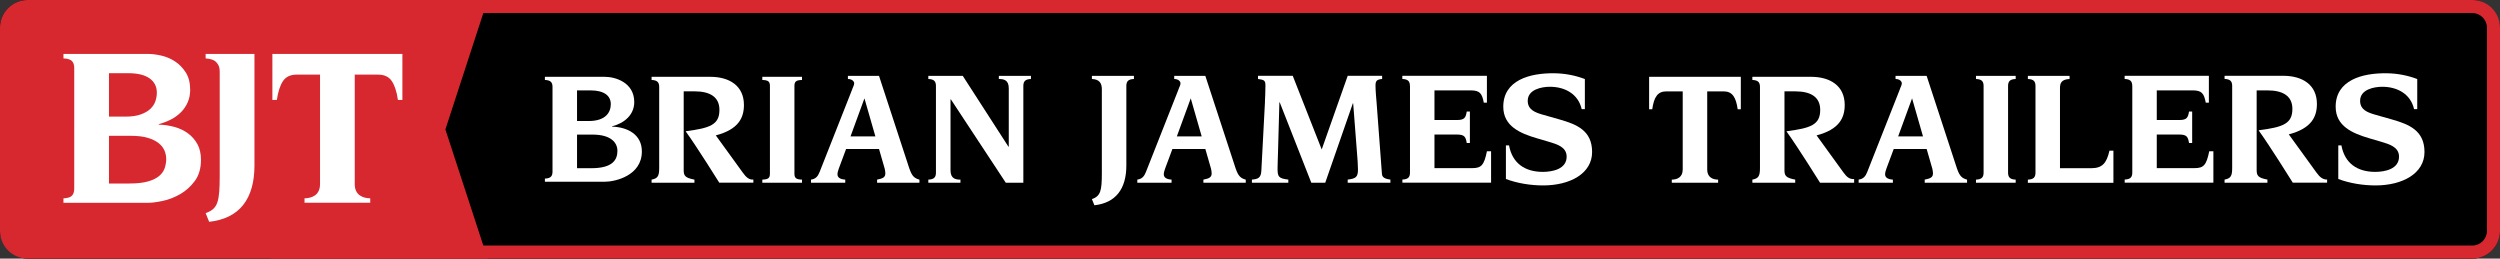
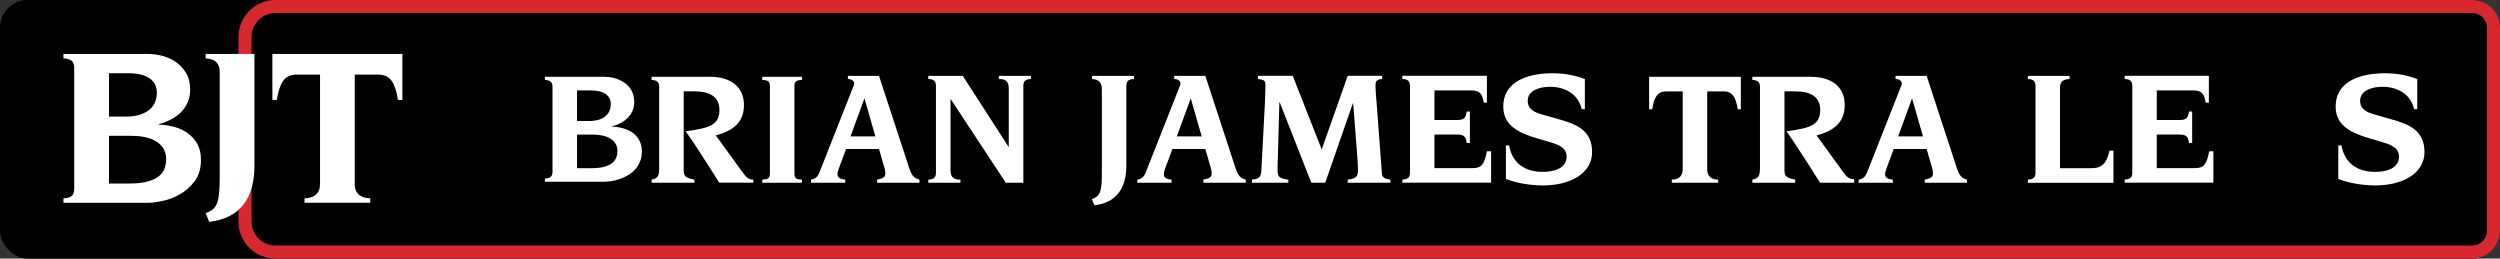
<svg xmlns="http://www.w3.org/2000/svg" id="Layer_1" data-name="Layer 1" viewBox="0 0 959.12 99.21">
  <rect x="0" y="0" width="959.12" height="99.21" fill="#333333" stroke="none" />
  <rect width="959.12" height="99.21" rx="10.63" ry="10.63" />
  <g>
    <path d="M948.49,5c3.1,0,5.63,2.53,5.63,5.63v77.95c0,3.1-2.53,5.63-5.63,5.63H105.68c-5.06,0-9.17-4.12-9.17-9.17V14.17c0-5.06,4.12-9.17,9.17-9.17h842.82M948.49,0H105.68C97.85,0,91.5,6.35,91.5,14.17v70.87c0,7.83,6.35,14.17,14.17,14.17h842.82c5.87,0,10.63-4.76,10.63-10.63V10.63C959.12,4.76,954.36,0,948.49,0h0Z" style="fill: #d7282f;" />
-     <path d="M187.06,99.21H10.63c-5.87,0-10.63-4.76-10.63-10.63V10.63C0,4.76,4.76,0,10.63,0h176.43l-16.19,49.66,16.19,49.55Z" style="fill: #d7282f;" />
    <g>
      <path d="M211.97,33.35c0-1.78-.76-2.6-2.92-2.67v-1.21h22.98c4.06,0,11.3,2.16,11.3,9.71,0,4.89-3.87,8.13-8.51,9.27v.13c5.9.19,11.43,2.98,11.43,9.52,0,9.34-10.29,11.62-14.22,11.62h-22.98v-1.21c2.16-.06,2.92-.89,2.92-2.67v-32.51ZM221.37,46.43h4.45c6.73,0,8.51-3.49,8.51-6.48,0-3.3-2.67-5.27-7.74-5.27h-5.21v11.75ZM221.37,64.53h5.53c8.38,0,9.97-3.43,9.97-6.67,0-2.98-2.29-6.22-9.52-6.22h-5.97v12.89Z" style="fill: #fff;" />
      <path d="M295.38,32.97c0-1.78-.76-2.22-2.92-2.29v-1.21h15.23v1.21c-2.15.06-2.91.51-2.91,2.29v33.65c0,1.78.76,2.22,2.91,2.29v1.2h-15.23v-1.2c2.16-.07,2.92-.51,2.92-2.29v-33.65Z" style="fill: #fff;" />
      <path d="M359.07,32.97c0-1.78-.76-2.6-2.92-2.66v-1.21h13.21l17.52,27.17h.13v-22.41c0-3.3-2.09-3.55-3.81-3.55v-1.21h12.32v1.21c-2.16.06-2.92.89-2.92,2.66v37.14h-6.73l-21.08-32h-.13v27.24c0,3.3,2.09,3.56,3.81,3.56v1.2h-12.32v-1.2c2.16-.07,2.92-.89,2.92-2.67v-33.27Z" style="fill: #fff;" />
      <path d="M262.29,65.1c0,2.29.44,3.11,4.13,3.81v1.2h-16.44v-1.2c2.47-.44,2.92-1.53,2.92-4.51v-31.05c0-1.78-.76-2.6-2.92-2.67v-1.21h22.54c7.3,0,12.89,3.43,12.89,10.79,0,4.95-2.09,9.4-10.79,11.68l10.35,14.28c1.27,1.78,2.41,2.8,4.06,2.67v1.2h-13.08s-8.63-13.84-12.83-19.62v-.13c9.27-1.2,12.89-2.47,12.89-8.19,0-5.08-3.81-7.11-9.52-7.11h-4.19v30.03Z" style="fill: #fff;" />
      <path d="M348.91,64.78l-11.68-35.68h-11.93v1.21c1.71,0,2.41,1.02,2.41,1.65,0,.76-.56,1.59-.82,2.47l-12.45,31.56c-.65,1.64-1.46,2.66-3.3,2.92v1.2h13.14v-1.2c-2.1-.13-2.98-.89-2.98-2.03,0-.64.19-1.33.51-2.22l2.79-7.49h12.64l2.18,7.57h0c.14.63.24,1.28.24,1.76,0,1.46-.83,1.97-3.17,2.42v1.2h16.25v-1.2c-1.9-.51-2.86-1.34-3.81-4.13M326.3,52.34l5.34-14.61,4.2,14.61h-9.54Z" style="fill: #fff;" />
      <path d="M654.96,65.03c0,3.05,2.22,3.88,4.19,3.88v1.2h-17.77v-1.2c1.97,0,4.19-.83,4.19-3.88v-29.97h-6.35c-3.3,0-4.7,2.29-5.34,6.86h-1.2v-12.45h35.18v12.45h-1.2c-.64-4.57-2.03-6.86-5.34-6.86h-6.35v29.97Z" style="fill: #fff;" />
      <path d="M684.6,65.1c0,2.29.44,3.11,4.13,3.81v1.2h-16.44v-1.2c2.47-.44,2.92-1.53,2.92-4.51v-31.05c0-1.78-.76-2.6-2.92-2.67v-1.21h22.54c7.3,0,12.89,3.43,12.89,10.79,0,4.95-2.09,9.4-10.79,11.68l10.35,14.28c1.27,1.78,2.41,2.6,4.06,2.48v1.4h-13.08s-8.63-13.84-12.83-19.62v-.13c9.27-1.2,12.89-2.47,12.89-8.19,0-5.08-3.81-7.11-9.52-7.11h-4.19v30.03Z" style="fill: #fff;" />
-       <path d="M761,32.97c0-1.78-.76-2.6-2.92-2.66v-1.21h15.23v1.21c-2.15.06-2.92.89-2.92,2.66v33.27c0,1.78.76,2.6,2.92,2.67v1.2h-15.23v-1.2c2.16-.07,2.92-.89,2.92-2.67v-33.27Z" style="fill: #fff;" />
      <path d="M780.91,32.97c0-1.78-.76-2.6-2.92-2.66v-1.21h16v1.21c-3.24.13-3.68,1.71-3.68,3.49v30.73h12c4.19,0,5.9-1.9,6.98-6.73h1.52v12.32h-32.82v-1.21c2.16-.06,2.92-.89,2.92-2.67v-33.27Z" style="fill: #fff;" />
      <path d="M818.03,32.97c0-1.78-.76-2.6-2.92-2.67v-1.21h32.32v10.29h-1.2c-.64-3.49-1.52-4.7-4.95-4.7h-13.84v11.36h8.69c2.86,0,3.3-.95,3.68-3.24h1.21v12.06h-1.21c-.38-2.29-.82-3.24-3.68-3.24h-8.69v12.88h14.54c3.43,0,4.51-1.14,5.59-6.47h1.59v12.06h-34.03v-1.21c2.16-.06,2.92-.89,2.92-2.66v-33.27Z" style="fill: #fff;" />
-       <path d="M879.64,70.11s-8.87-14.22-13.06-20v-.13c9.27-1.2,12.89-2.48,12.89-8.19,0-5.08-3.81-7.11-9.52-7.11h-4.19v30.41c0,2.29.44,3.11,4.13,3.81v1.2h-16.44v-1.2c2.47-.44,2.92-1.53,2.92-4.51v-31.43c0-1.78-.76-2.6-2.92-2.67v-1.21h22.54c7.3,0,12.89,3.43,12.89,10.79,0,4.95-2.09,9.4-10.79,11.68l10.63,14.67c1.27,1.78,2.42,2.67,4.07,2.67v1.2h-13.12Z" style="fill: #fff;" />
      <path d="M927.35,41.86h-1.2c-1.33-5.84-6.48-8.57-12.19-8.57-3.17,0-8.51,1.02-8.51,5.4,0,3.49,3.05,4.51,5.65,5.27l6.67,1.9c6.41,1.84,12.38,4.19,12.38,12.45s-8.44,12.83-18.79,12.83c-4.82,0-9.91-.82-14.28-2.47v-12.89h1.2c1.27,6.92,6.16,10.16,12.96,10.16,3.74,0,9.14-1.08,9.14-5.84,0-3.81-3.93-4.82-6.85-5.71l-4.51-1.33c-6.48-1.9-12.95-4.63-12.95-12.13,0-10.1,10.04-12.98,19.73-12.82,3.93.06,7.89.81,11.57,2.21v11.56Z" style="fill: #fff;" />
      <path d="M750.83,64.78l-11.68-35.68h-11.93v1.21c1.71,0,2.41,1.02,2.41,1.65,0,.76-.56,1.59-.82,2.47l-12.45,31.56c-.65,1.64-1.46,2.66-3.3,2.92v1.2h13.14v-1.2c-2.1-.13-2.98-.89-2.98-2.03,0-.64.19-1.33.51-2.22l2.79-7.49h12.64l2.18,7.57h0c.14.63.24,1.28.24,1.76,0,1.46-.83,1.97-3.17,2.42v1.2h16.25v-1.2c-1.9-.51-2.86-1.34-3.81-4.13M728.22,52.34l5.34-14.61,4.2,14.61h-9.54Z" style="fill: #fff;" />
      <path d="M418.91,29.1h16.12v1.21c-2.15.06-2.91.89-2.91,2.66v30.54c0,9.01-4.13,14.35-12.26,15.24l-.95-2.35c3.37-1.21,3.81-3.24,3.81-10.1v-32.06c0-2.35-.95-3.81-3.81-3.94v-1.21Z" style="fill: #fff;" />
      <path d="M485.29,38.94c.06-1.78.19-3.55.19-6.1,0-1.97-.44-2.22-2.85-2.54v-1.21h13.33l11.11,28.25,9.97-28.25h13.21v1.21c-2.22.19-2.54.89-2.54,2.6s.26,4.63.44,6.79l2.03,27.11c.13,1.65,1.97,1.9,3.24,2.1v1.2h-16.38v-1.2c3.11-.38,3.94-.95,3.94-3.87,0-1.52-.19-4.38-.38-6.48l-1.46-18.92h-.12l-10.6,30.48h-5.34l-12.12-30.86h-.13l-.51,18.6c-.07,3.3-.19,5.02-.19,6.73,0,3.18.32,3.87,4.13,4.32v1.2h-13.97v-1.2c2.47-.19,3.49-.76,3.62-3.43l1.4-26.54Z" style="fill: #fff;" />
      <path d="M540.92,32.97c0-1.78-.76-2.6-2.92-2.67v-1.21h32.45v10.29h-1.2c-.64-3.49-1.53-4.7-4.95-4.7h-13.97v11.36h8.7c2.86,0,3.3-.95,3.68-3.24h1.21v12.06h-1.21c-.38-2.29-.82-3.24-3.68-3.24h-8.7v12.88h14.54c3.43,0,4.51-1.14,5.59-6.47h1.59v12.06h-34.03v-1.21c2.16-.06,2.92-.89,2.92-2.66v-33.27Z" style="fill: #fff;" />
      <path d="M474.1,64.78l-11.68-35.68h-11.93v1.21c1.71,0,2.41,1.02,2.41,1.65,0,.76-.56,1.59-.82,2.47l-12.45,31.56c-.65,1.64-1.46,2.66-3.3,2.92v1.2h13.14v-1.2c-2.1-.13-2.98-.89-2.98-2.03,0-.64.19-1.33.51-2.22l2.79-7.49h12.64l2.18,7.57h0c.14.63.24,1.28.24,1.76,0,1.46-.83,1.97-3.17,2.42v1.2h16.25v-1.2c-1.9-.51-2.86-1.34-3.81-4.13M451.49,52.34l5.34-14.61,4.2,14.61h-9.54Z" style="fill: #fff;" />
      <path d="M608.01,41.86h-1.2c-1.33-5.84-6.48-8.57-12.19-8.57-3.17,0-8.51,1.02-8.51,5.4,0,3.49,3.05,4.51,5.65,5.27l6.67,1.9c6.41,1.84,12.38,4.19,12.38,12.45s-8.44,12.83-18.79,12.83c-4.82,0-9.91-.82-14.28-2.47v-12.89h1.2c1.27,6.92,6.16,10.16,12.96,10.16,3.74,0,9.14-1.08,9.14-5.84,0-3.81-3.93-4.82-6.85-5.71l-4.51-1.33c-6.48-1.9-12.95-4.63-12.95-12.13,0-10.1,10.04-12.98,19.73-12.82,3.93.06,7.89.81,11.57,2.21v11.56Z" style="fill: #fff;" />
    </g>
    <g>
      <path d="M28.49,26.19c0-1.26-.3-2.19-.9-2.79-.6-.6-1.68-.93-3.24-.99v-1.71h32.59c1.44,0,3.09.21,4.95.63,1.86.42,3.6,1.16,5.22,2.21,1.62,1.05,3,2.46,4.14,4.23,1.14,1.77,1.71,4.01,1.71,6.71,0,1.74-.32,3.33-.95,4.77-.63,1.44-1.5,2.72-2.61,3.83-1.11,1.11-2.4,2.04-3.87,2.79-1.47.75-3.02,1.34-4.64,1.76v.18c2.1.06,4.13.36,6.08.9,1.95.54,3.68,1.37,5.18,2.48,1.5,1.11,2.7,2.49,3.6,4.14.9,1.65,1.35,3.65,1.35,5.99,0,3.3-.8,6.02-2.39,8.15-1.59,2.13-3.47,3.81-5.63,5.04-2.16,1.23-4.38,2.09-6.66,2.57-2.28.48-4.11.72-5.49.72H24.34v-1.71c1.56-.06,2.64-.39,3.24-.99.6-.6.9-1.53.9-2.79V26.19ZM41.81,44.74h6.3c2.4,0,4.38-.28,5.94-.86,1.56-.57,2.79-1.29,3.69-2.16.9-.87,1.53-1.85,1.89-2.93.36-1.08.54-2.16.54-3.24,0-2.34-.93-4.17-2.79-5.49-1.86-1.32-4.59-1.98-8.19-1.98h-7.38v16.66ZM41.81,70.4h7.83c2.94,0,5.34-.27,7.2-.81,1.86-.54,3.3-1.26,4.32-2.16,1.02-.9,1.71-1.92,2.07-3.06.36-1.14.54-2.28.54-3.42,0-1.08-.23-2.15-.67-3.2-.45-1.05-1.2-2-2.25-2.84-1.05-.84-2.43-1.52-4.14-2.03-1.71-.51-3.86-.77-6.44-.77h-8.46v18.28Z" style="fill: #fff;" />
      <path d="M136.09,70.58c0,1.08.18,1.98.54,2.7.36.72.82,1.28,1.4,1.67.57.39,1.2.68,1.89.86.69.18,1.4.27,2.12.27v1.71h-25.21v-1.71c.72,0,1.43-.09,2.12-.27.69-.18,1.32-.46,1.89-.86.57-.39,1.04-.95,1.4-1.67.36-.72.54-1.62.54-2.7V28.63h-9c-2.34,0-4.07.81-5.18,2.43-1.11,1.62-1.91,4.05-2.39,7.29h-1.71v-17.65h49.88v17.65h-1.71c-.48-3.24-1.28-5.67-2.39-7.29-1.11-1.62-2.84-2.43-5.18-2.43h-9v41.96Z" style="fill: #fff;" />
      <path d="M97.62,20.7h-18.73v1.71c2.04.12,3.45.66,4.23,1.62.78.96,1.17,1.74,1.17,3.42v40c0,2.46-.06,4.5-.18,6.12-.12,1.62-.36,2.97-.72,4.05-.36,1.08-.9,1.93-1.62,2.57-.72.63-1.68,1.16-2.88,1.58l1.35,3.33c5.82-.66,10.17-2.82,13.06-6.48,2.88-3.66,4.32-8.7,4.32-15.13V20.7Z" style="fill: #fff;" />
    </g>
  </g>
</svg>